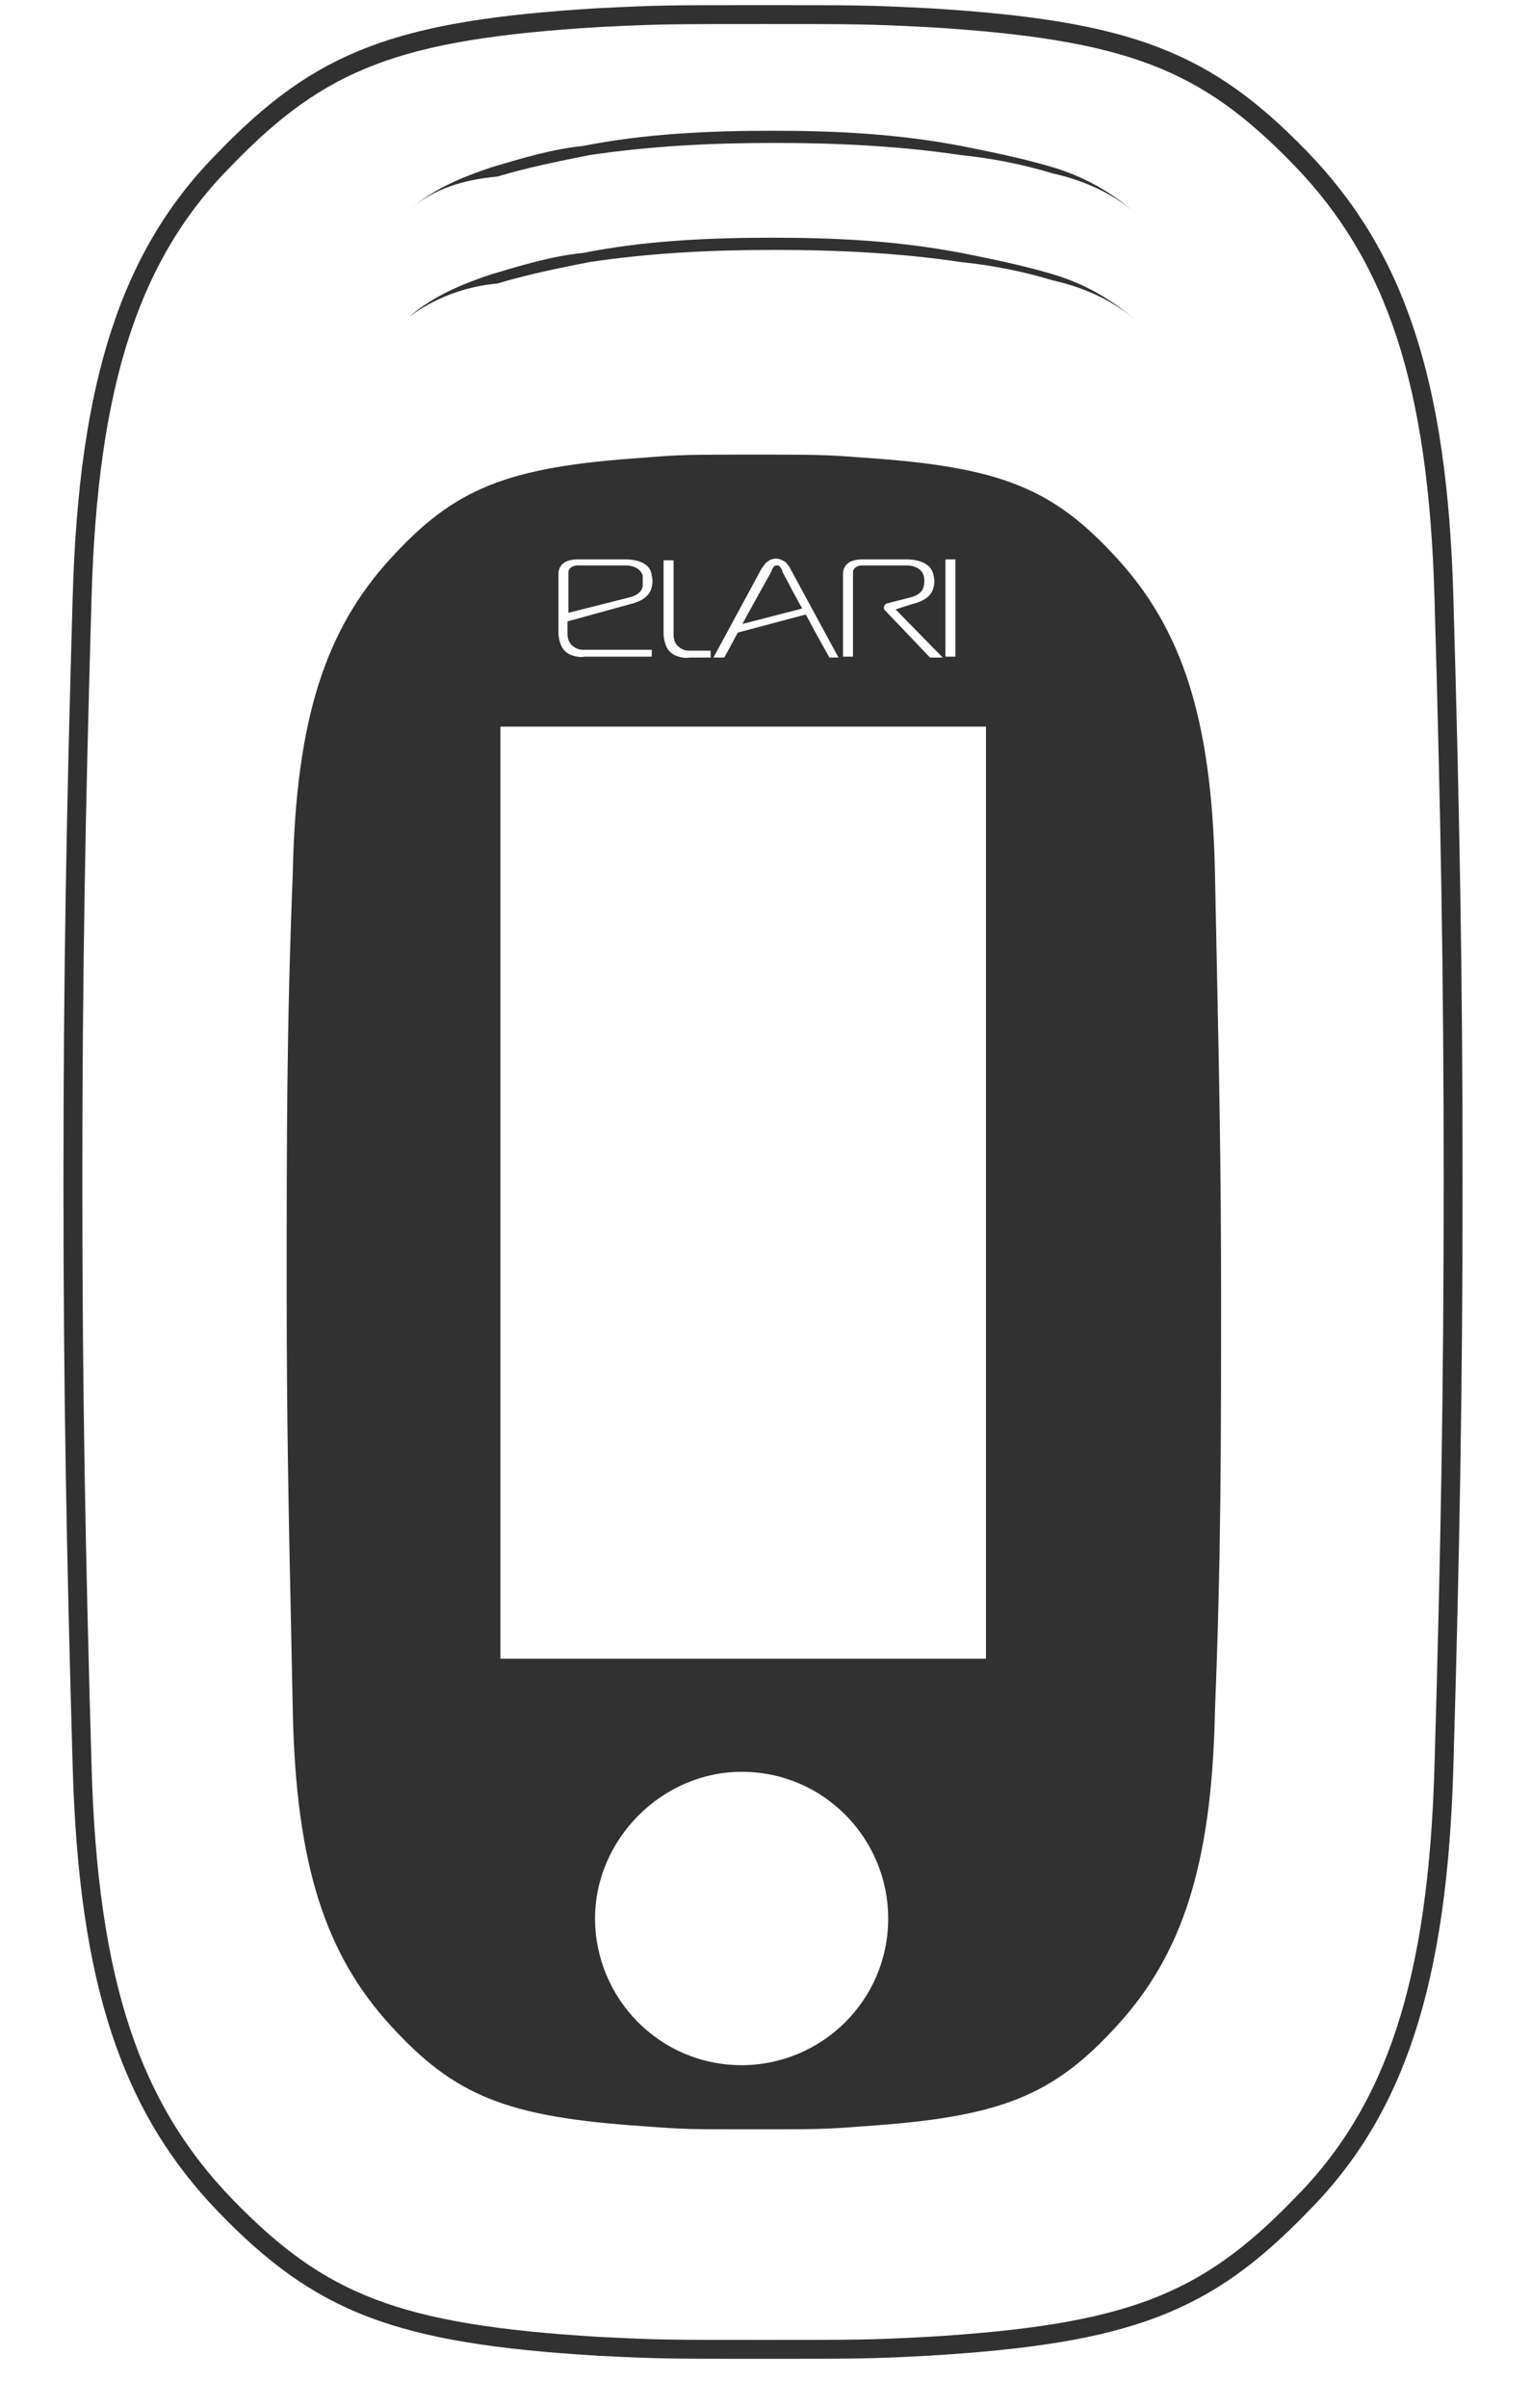
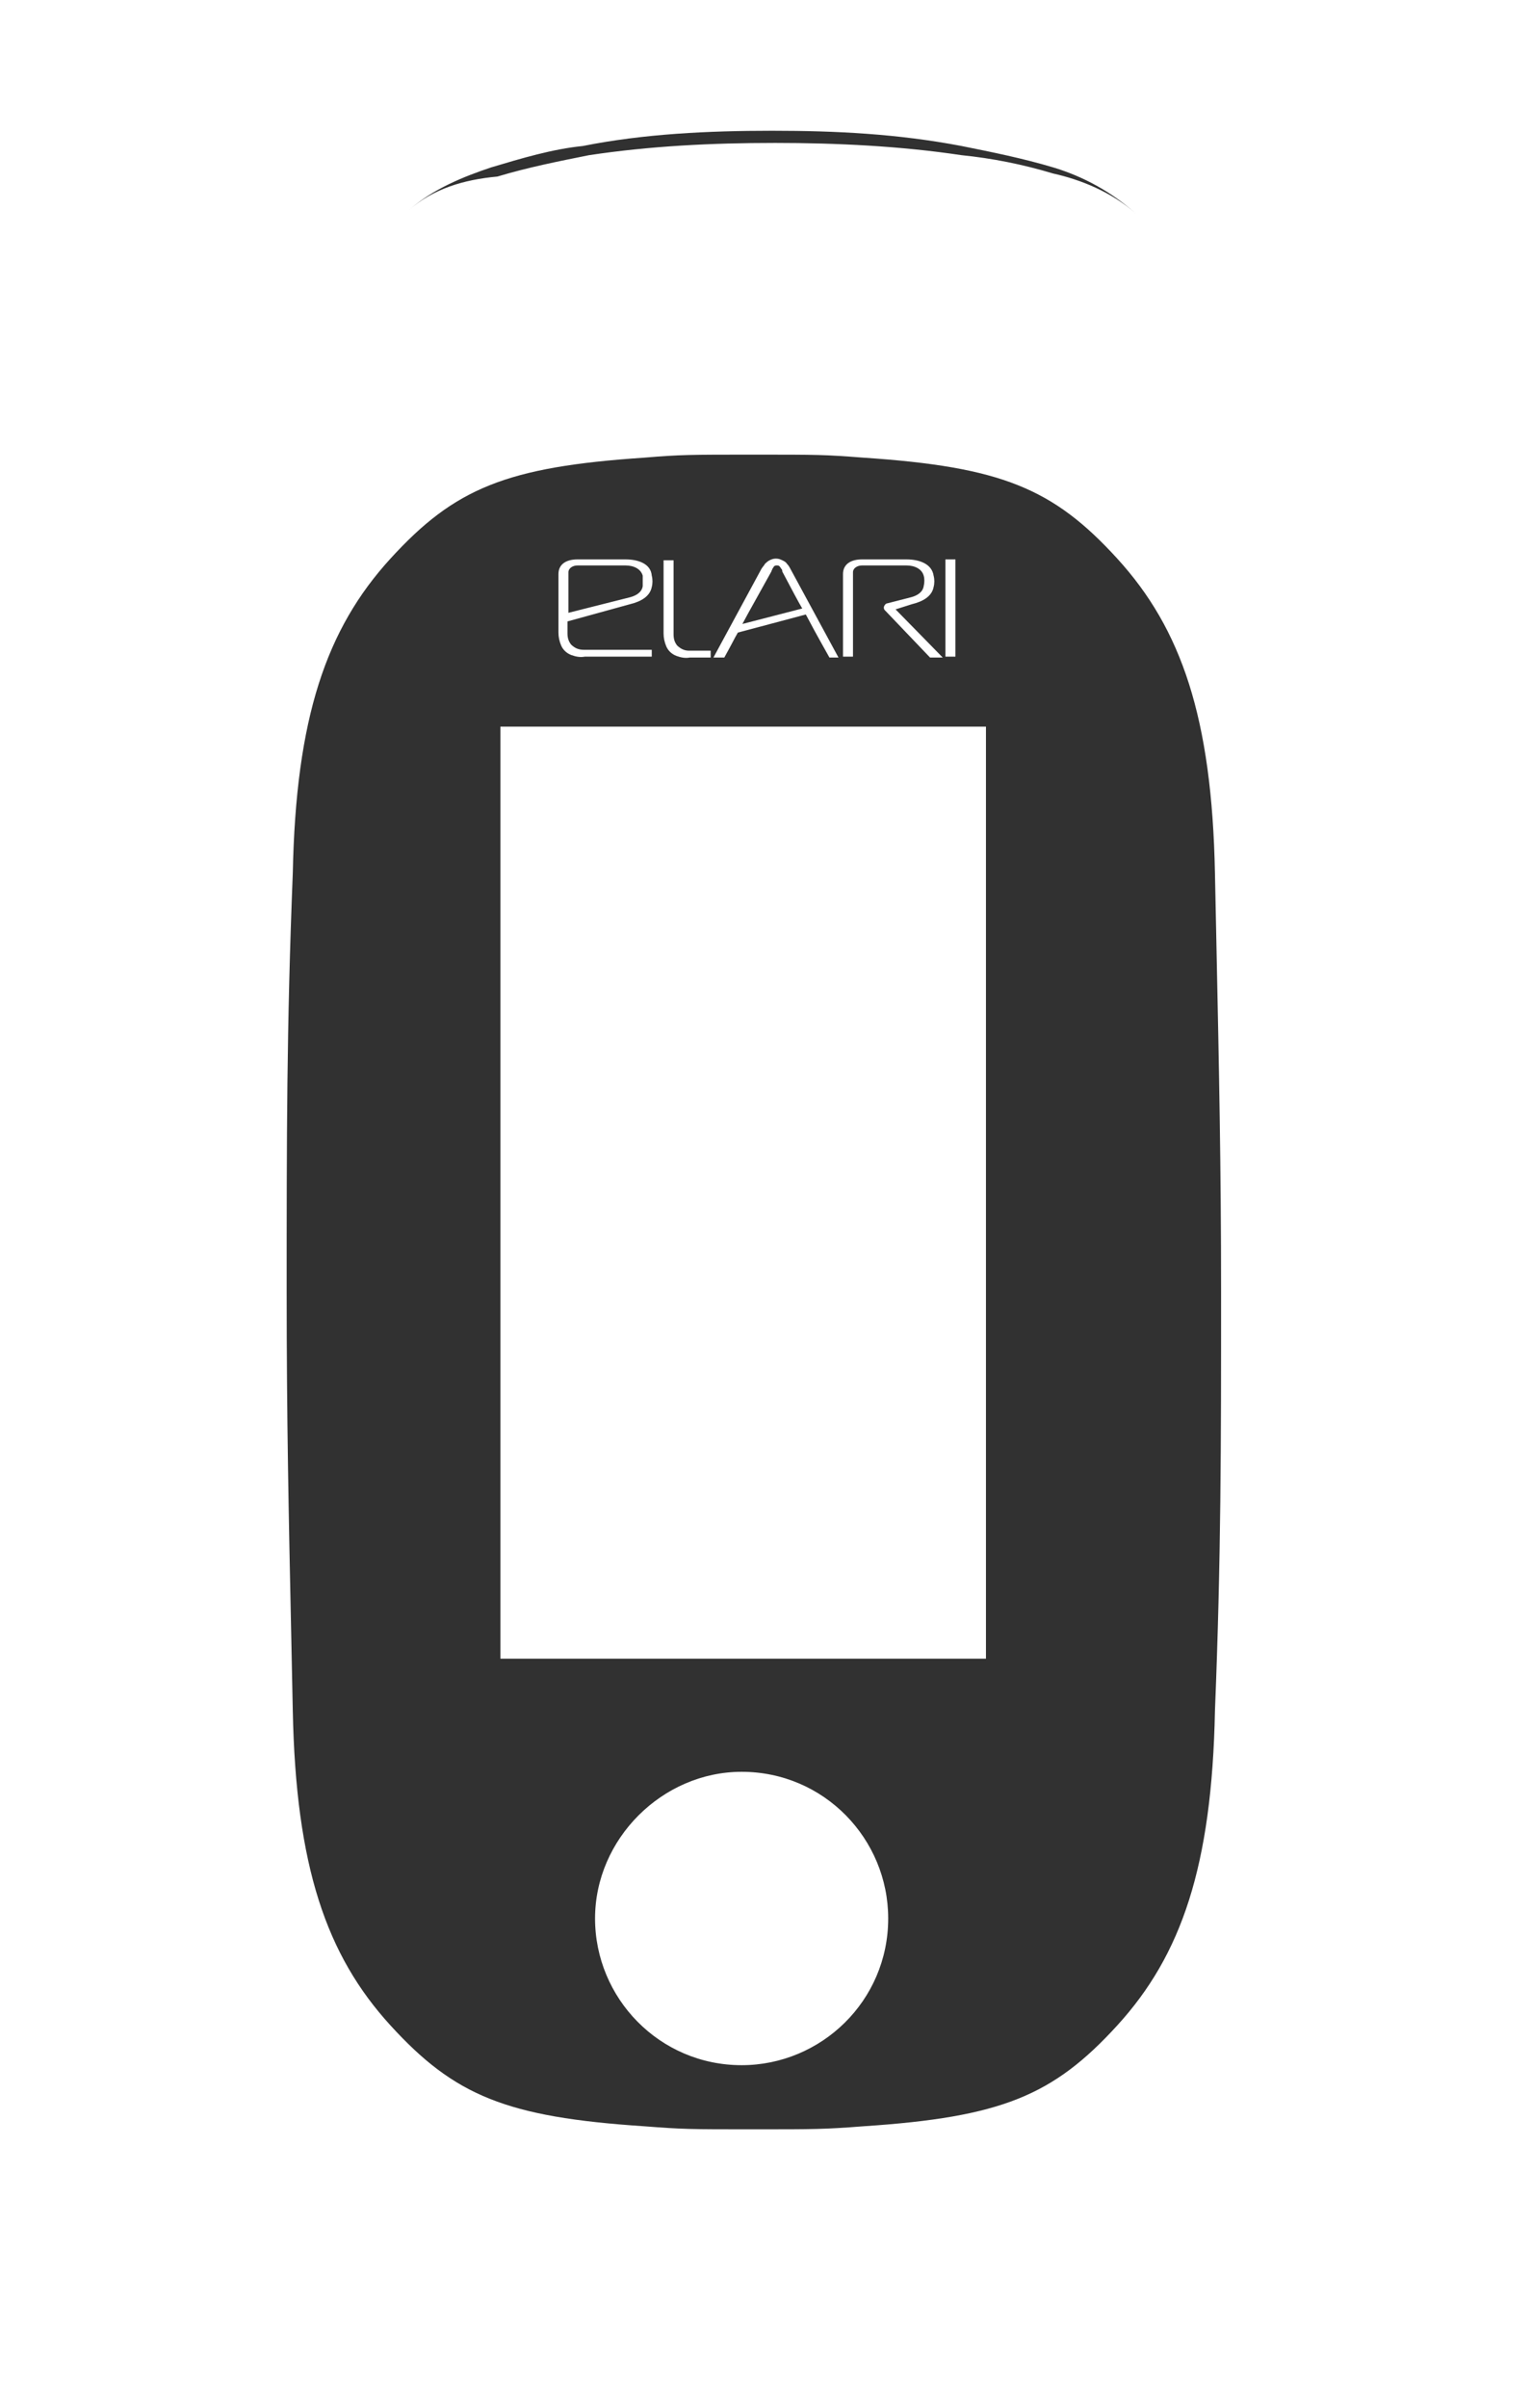
<svg xmlns="http://www.w3.org/2000/svg" width="21" height="33" viewBox="0 0 21 33" fill="none">
-   <path d="M10.466 0.2C11.764 0.2 11.89 0.2 12.728 0.242C15.492 0.409 16.539 0.828 17.838 2.169C19.136 3.509 19.723 5.226 19.806 8.2C19.89 11.132 19.932 13.31 19.932 16.2C19.932 19.09 19.89 21.31 19.806 24.2C19.723 27.174 19.136 28.933 17.838 30.232C16.539 31.572 15.492 31.991 12.728 32.158C11.932 32.2 11.764 32.2 10.466 32.2C9.168 32.2 9.042 32.2 8.204 32.158C5.44 31.991 4.393 31.572 3.094 30.232C1.796 28.891 1.209 27.174 1.126 24.2C1.042 21.268 1 19.09 1 16.2C1 13.31 1.042 11.09 1.126 8.2C1.209 5.226 1.796 3.467 3.094 2.169C4.393 0.828 5.44 0.409 8.204 0.242C9.042 0.2 9.168 0.2 10.466 0.2Z" stroke="#313131" stroke-width="0.259" stroke-miterlimit="10" />
-   <path d="M5.607 4.347C5.942 4.053 6.361 3.886 6.738 3.76C7.157 3.635 7.576 3.509 7.995 3.467C8.833 3.3 9.712 3.258 10.592 3.258C11.471 3.258 12.309 3.3 13.189 3.467C13.607 3.551 14.026 3.635 14.445 3.76C14.864 3.886 15.241 4.095 15.576 4.389C15.241 4.095 14.822 3.928 14.445 3.844C14.026 3.718 13.607 3.635 13.189 3.593C12.351 3.467 11.471 3.425 10.634 3.425C9.754 3.425 8.916 3.467 8.079 3.593C7.66 3.676 7.241 3.76 6.822 3.886C6.361 3.928 5.942 4.095 5.607 4.347Z" fill="#313131" />
  <path d="M5.607 2.881C5.942 2.587 6.361 2.42 6.738 2.294C7.157 2.169 7.576 2.043 7.995 2.001C8.833 1.834 9.712 1.792 10.592 1.792C11.471 1.792 12.309 1.834 13.189 2.001C13.607 2.085 14.026 2.169 14.445 2.294C14.864 2.42 15.241 2.629 15.576 2.923C15.241 2.629 14.822 2.462 14.445 2.378C14.026 2.252 13.607 2.169 13.189 2.127C12.351 2.001 11.471 1.959 10.634 1.959C9.754 1.959 8.916 2.001 8.079 2.127C7.66 2.211 7.241 2.294 6.822 2.42C6.361 2.462 5.942 2.587 5.607 2.881Z" fill="#313131" />
  <path fill-rule="evenodd" clip-rule="evenodd" d="M11.848 6.273C11.304 6.231 11.22 6.231 10.34 6.231C9.461 6.231 9.335 6.231 8.832 6.273C6.948 6.399 6.236 6.692 5.356 7.656C4.476 8.619 4.058 9.834 4.016 11.97C3.932 14.064 3.932 15.614 3.932 17.708C3.932 19.433 3.96 20.788 3.994 22.383C4.001 22.724 4.008 23.077 4.016 23.446C4.058 25.582 4.476 26.797 5.356 27.76C6.236 28.724 6.948 29.017 8.832 29.142C9.377 29.184 9.461 29.184 10.34 29.184C11.178 29.184 11.304 29.184 11.848 29.142C13.733 29.017 14.445 28.724 15.325 27.76C16.204 26.797 16.623 25.582 16.665 23.446C16.749 21.352 16.749 19.802 16.749 17.708V17.708C16.749 15.983 16.72 14.627 16.687 13.033C16.68 12.691 16.672 12.339 16.665 11.97C16.623 9.834 16.204 8.619 15.325 7.656C14.445 6.692 13.733 6.399 11.848 6.273ZM10.73 7.679C10.755 7.691 10.78 7.703 10.793 7.726C10.817 7.75 10.83 7.774 10.842 7.797L11.501 9.012H11.377C11.178 8.658 11.128 8.564 11.053 8.422L10.121 8.67C10.096 8.711 10.072 8.759 10.042 8.815C10.012 8.871 9.978 8.935 9.935 9.012H9.786L10.444 7.797C10.451 7.785 10.46 7.774 10.469 7.762L10.469 7.762L10.469 7.762L10.469 7.762L10.469 7.762L10.469 7.762L10.469 7.762L10.469 7.762L10.469 7.762C10.479 7.75 10.488 7.738 10.494 7.726C10.507 7.715 10.531 7.691 10.556 7.679C10.581 7.667 10.606 7.656 10.643 7.656C10.681 7.656 10.705 7.667 10.73 7.679ZM10.376 8.201C10.285 8.364 10.239 8.446 10.183 8.552L11.004 8.34C10.942 8.234 10.867 8.092 10.73 7.833L10.73 7.832C10.73 7.821 10.73 7.809 10.718 7.797C10.712 7.791 10.709 7.785 10.706 7.779L10.705 7.779C10.702 7.774 10.699 7.768 10.693 7.762C10.681 7.75 10.668 7.75 10.656 7.75C10.643 7.75 10.631 7.75 10.618 7.762C10.612 7.768 10.609 7.774 10.606 7.779L10.606 7.779C10.603 7.785 10.6 7.791 10.594 7.797C10.594 7.803 10.591 7.809 10.587 7.815C10.584 7.821 10.581 7.827 10.581 7.832C10.492 7.993 10.427 8.11 10.376 8.201ZM13.524 9.959H6.864V22.734H13.524V9.959ZM10.173 24.284C11.304 24.284 12.183 25.205 12.183 26.294C12.183 27.425 11.262 28.305 10.173 28.305C9.042 28.305 8.162 27.383 8.162 26.294C8.162 25.205 9.084 24.284 10.173 24.284ZM7.921 7.667H8.58C8.754 7.667 8.928 7.726 8.94 7.891C8.953 7.939 8.953 7.998 8.94 8.045C8.915 8.175 8.791 8.245 8.642 8.281L7.784 8.517V8.682C7.784 8.741 7.797 8.788 7.834 8.835C7.884 8.882 7.933 8.906 8.008 8.906H8.94V9H8.02C7.958 9.012 7.896 9 7.834 8.977C7.772 8.953 7.722 8.906 7.697 8.847C7.672 8.788 7.66 8.729 7.66 8.67V7.868C7.66 7.738 7.759 7.667 7.921 7.667ZM8.642 8.186C8.729 8.163 8.804 8.116 8.816 8.033V7.891C8.791 7.797 8.692 7.75 8.58 7.75H7.921C7.859 7.75 7.797 7.785 7.797 7.844V8.399L8.642 8.186ZM9.288 8.847C9.251 8.8 9.239 8.753 9.239 8.694V7.679H9.102V8.682C9.102 8.741 9.114 8.8 9.139 8.859C9.164 8.918 9.214 8.965 9.276 8.989C9.338 9.012 9.4 9.024 9.462 9.012H9.748V8.918H9.45C9.388 8.918 9.338 8.894 9.288 8.847ZM12.508 8.281C12.657 8.245 12.782 8.175 12.806 8.045C12.819 7.998 12.819 7.939 12.806 7.891C12.782 7.726 12.607 7.667 12.434 7.667H11.824C11.663 7.667 11.563 7.738 11.563 7.868V9H11.7V7.844C11.7 7.785 11.762 7.75 11.824 7.75H12.434C12.545 7.75 12.645 7.797 12.67 7.891C12.682 7.927 12.682 7.986 12.67 8.033C12.657 8.116 12.583 8.163 12.496 8.186L12.172 8.269C12.148 8.269 12.123 8.304 12.123 8.328C12.123 8.352 12.135 8.363 12.148 8.375L12.757 9.012H12.931L12.284 8.352L12.508 8.281ZM13.105 7.667H12.968V9H13.105V7.667Z" fill="#313131" />
</svg>